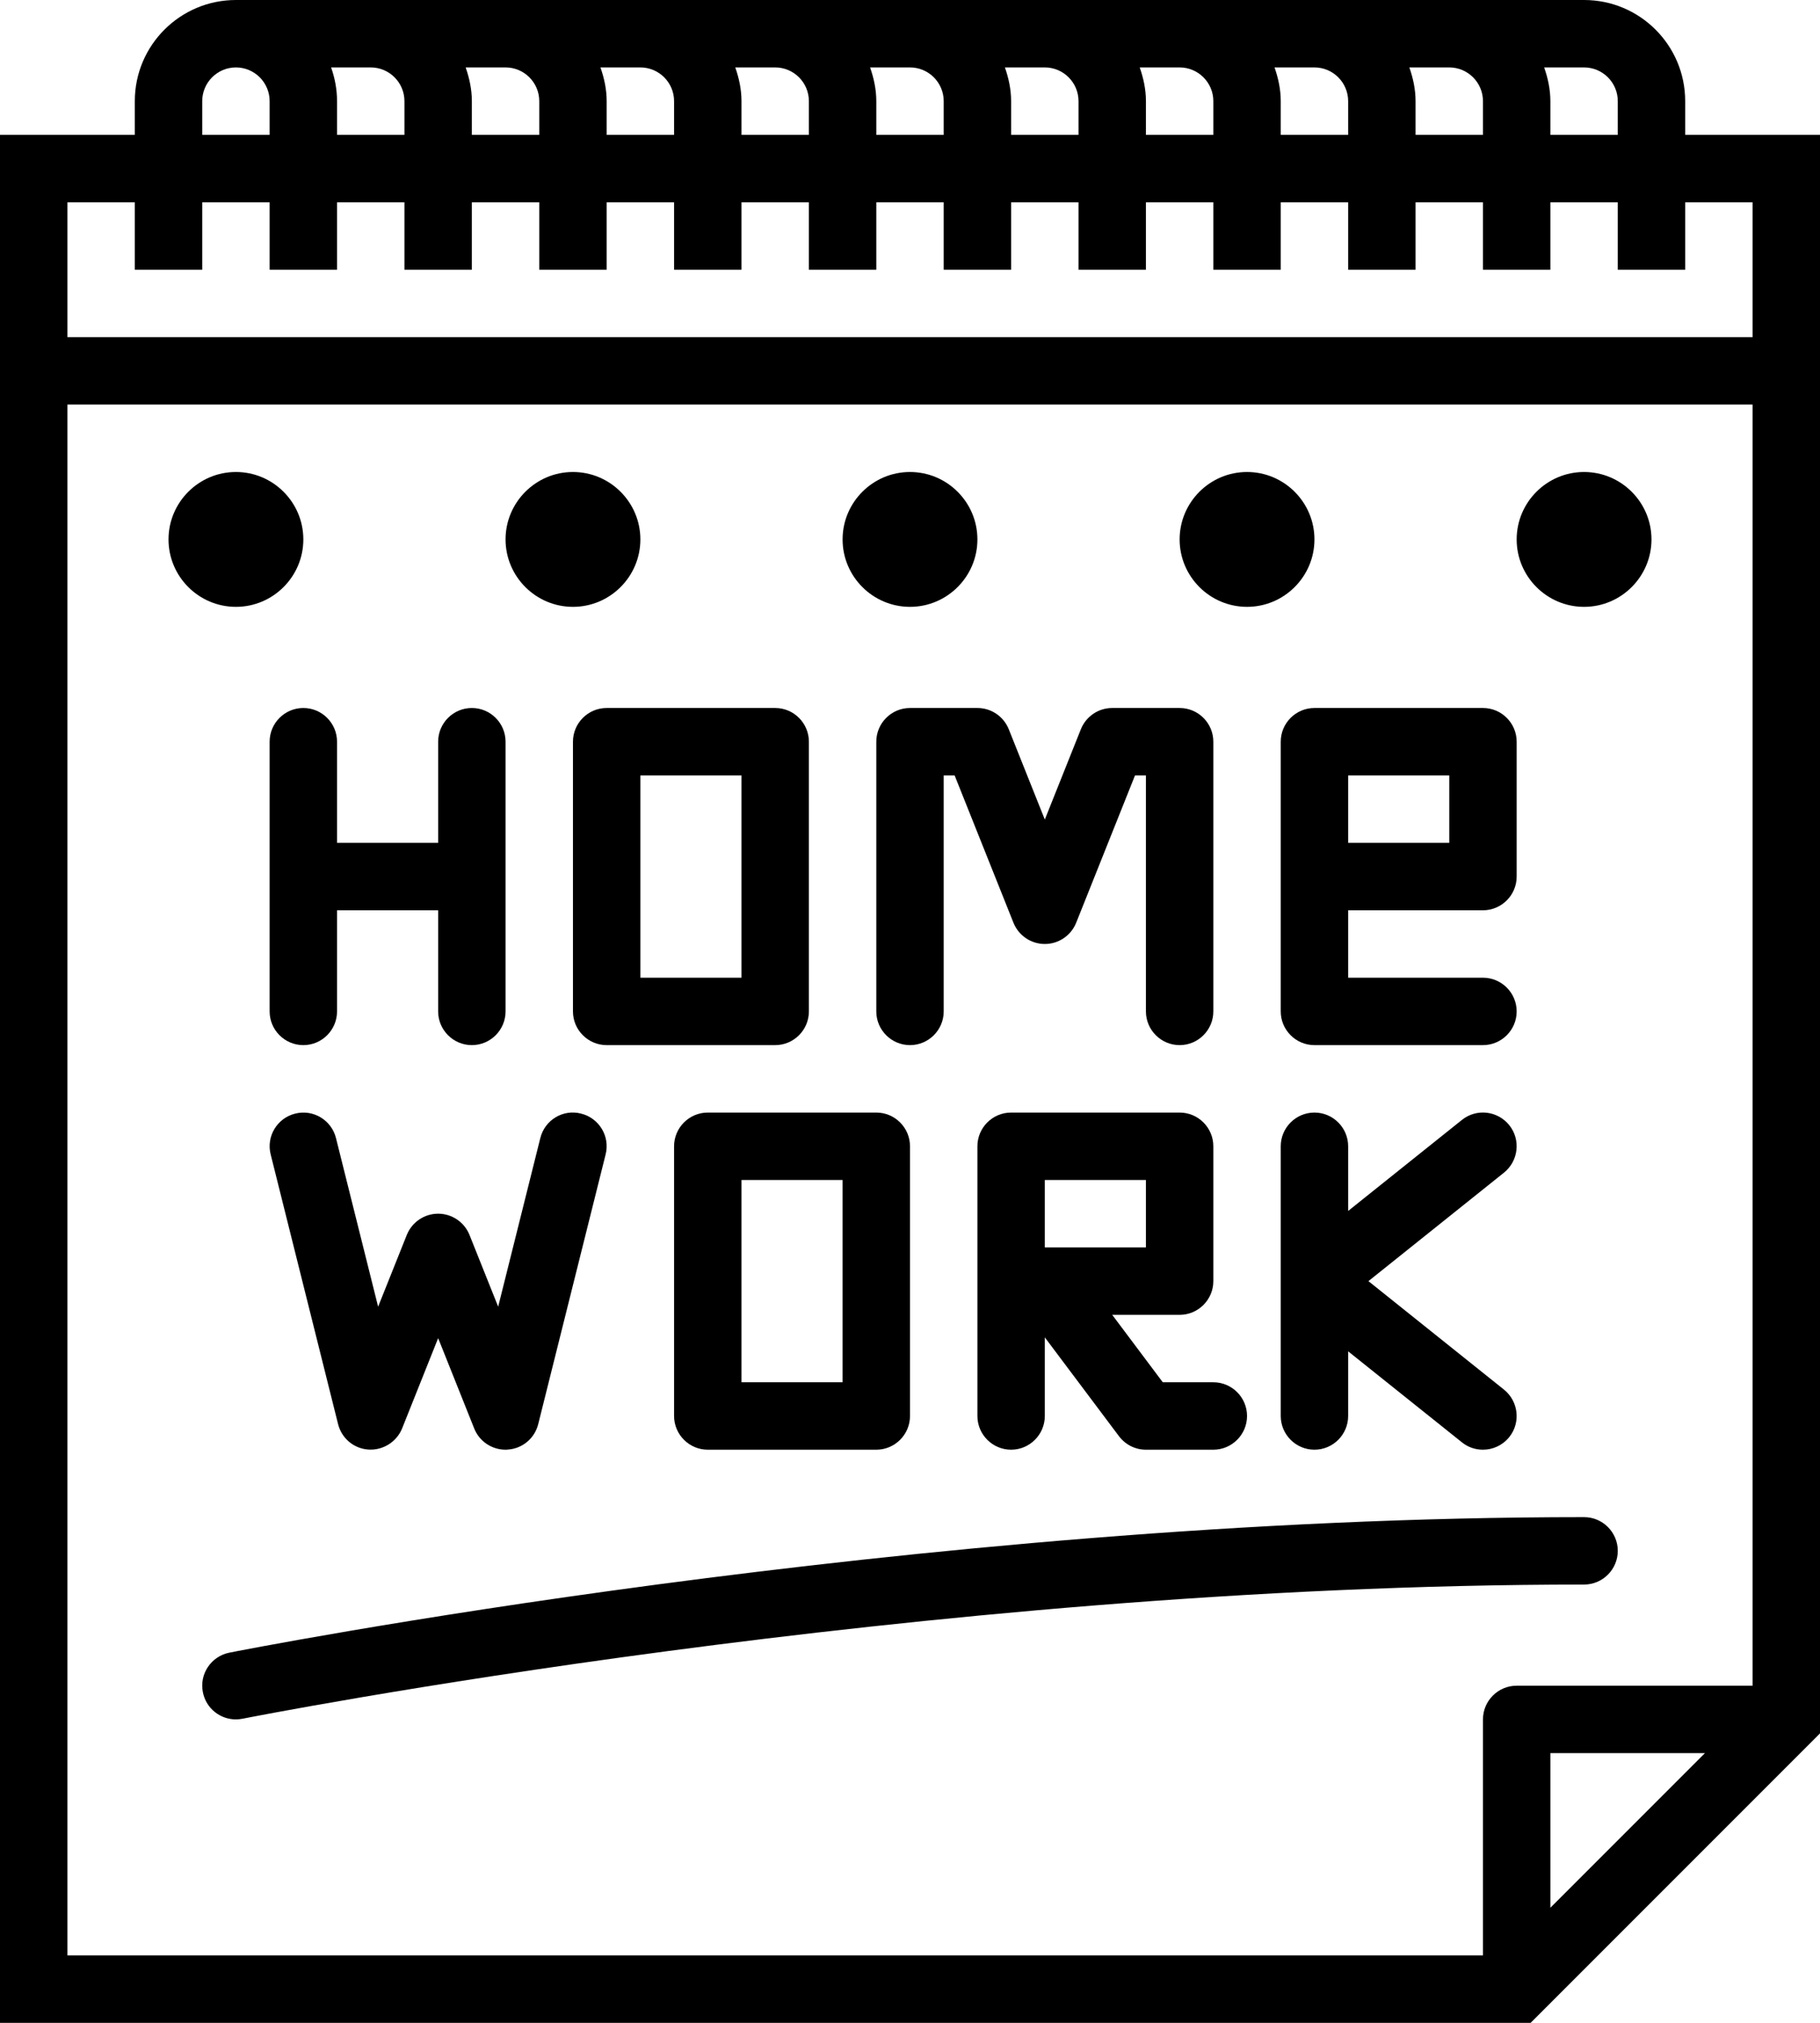
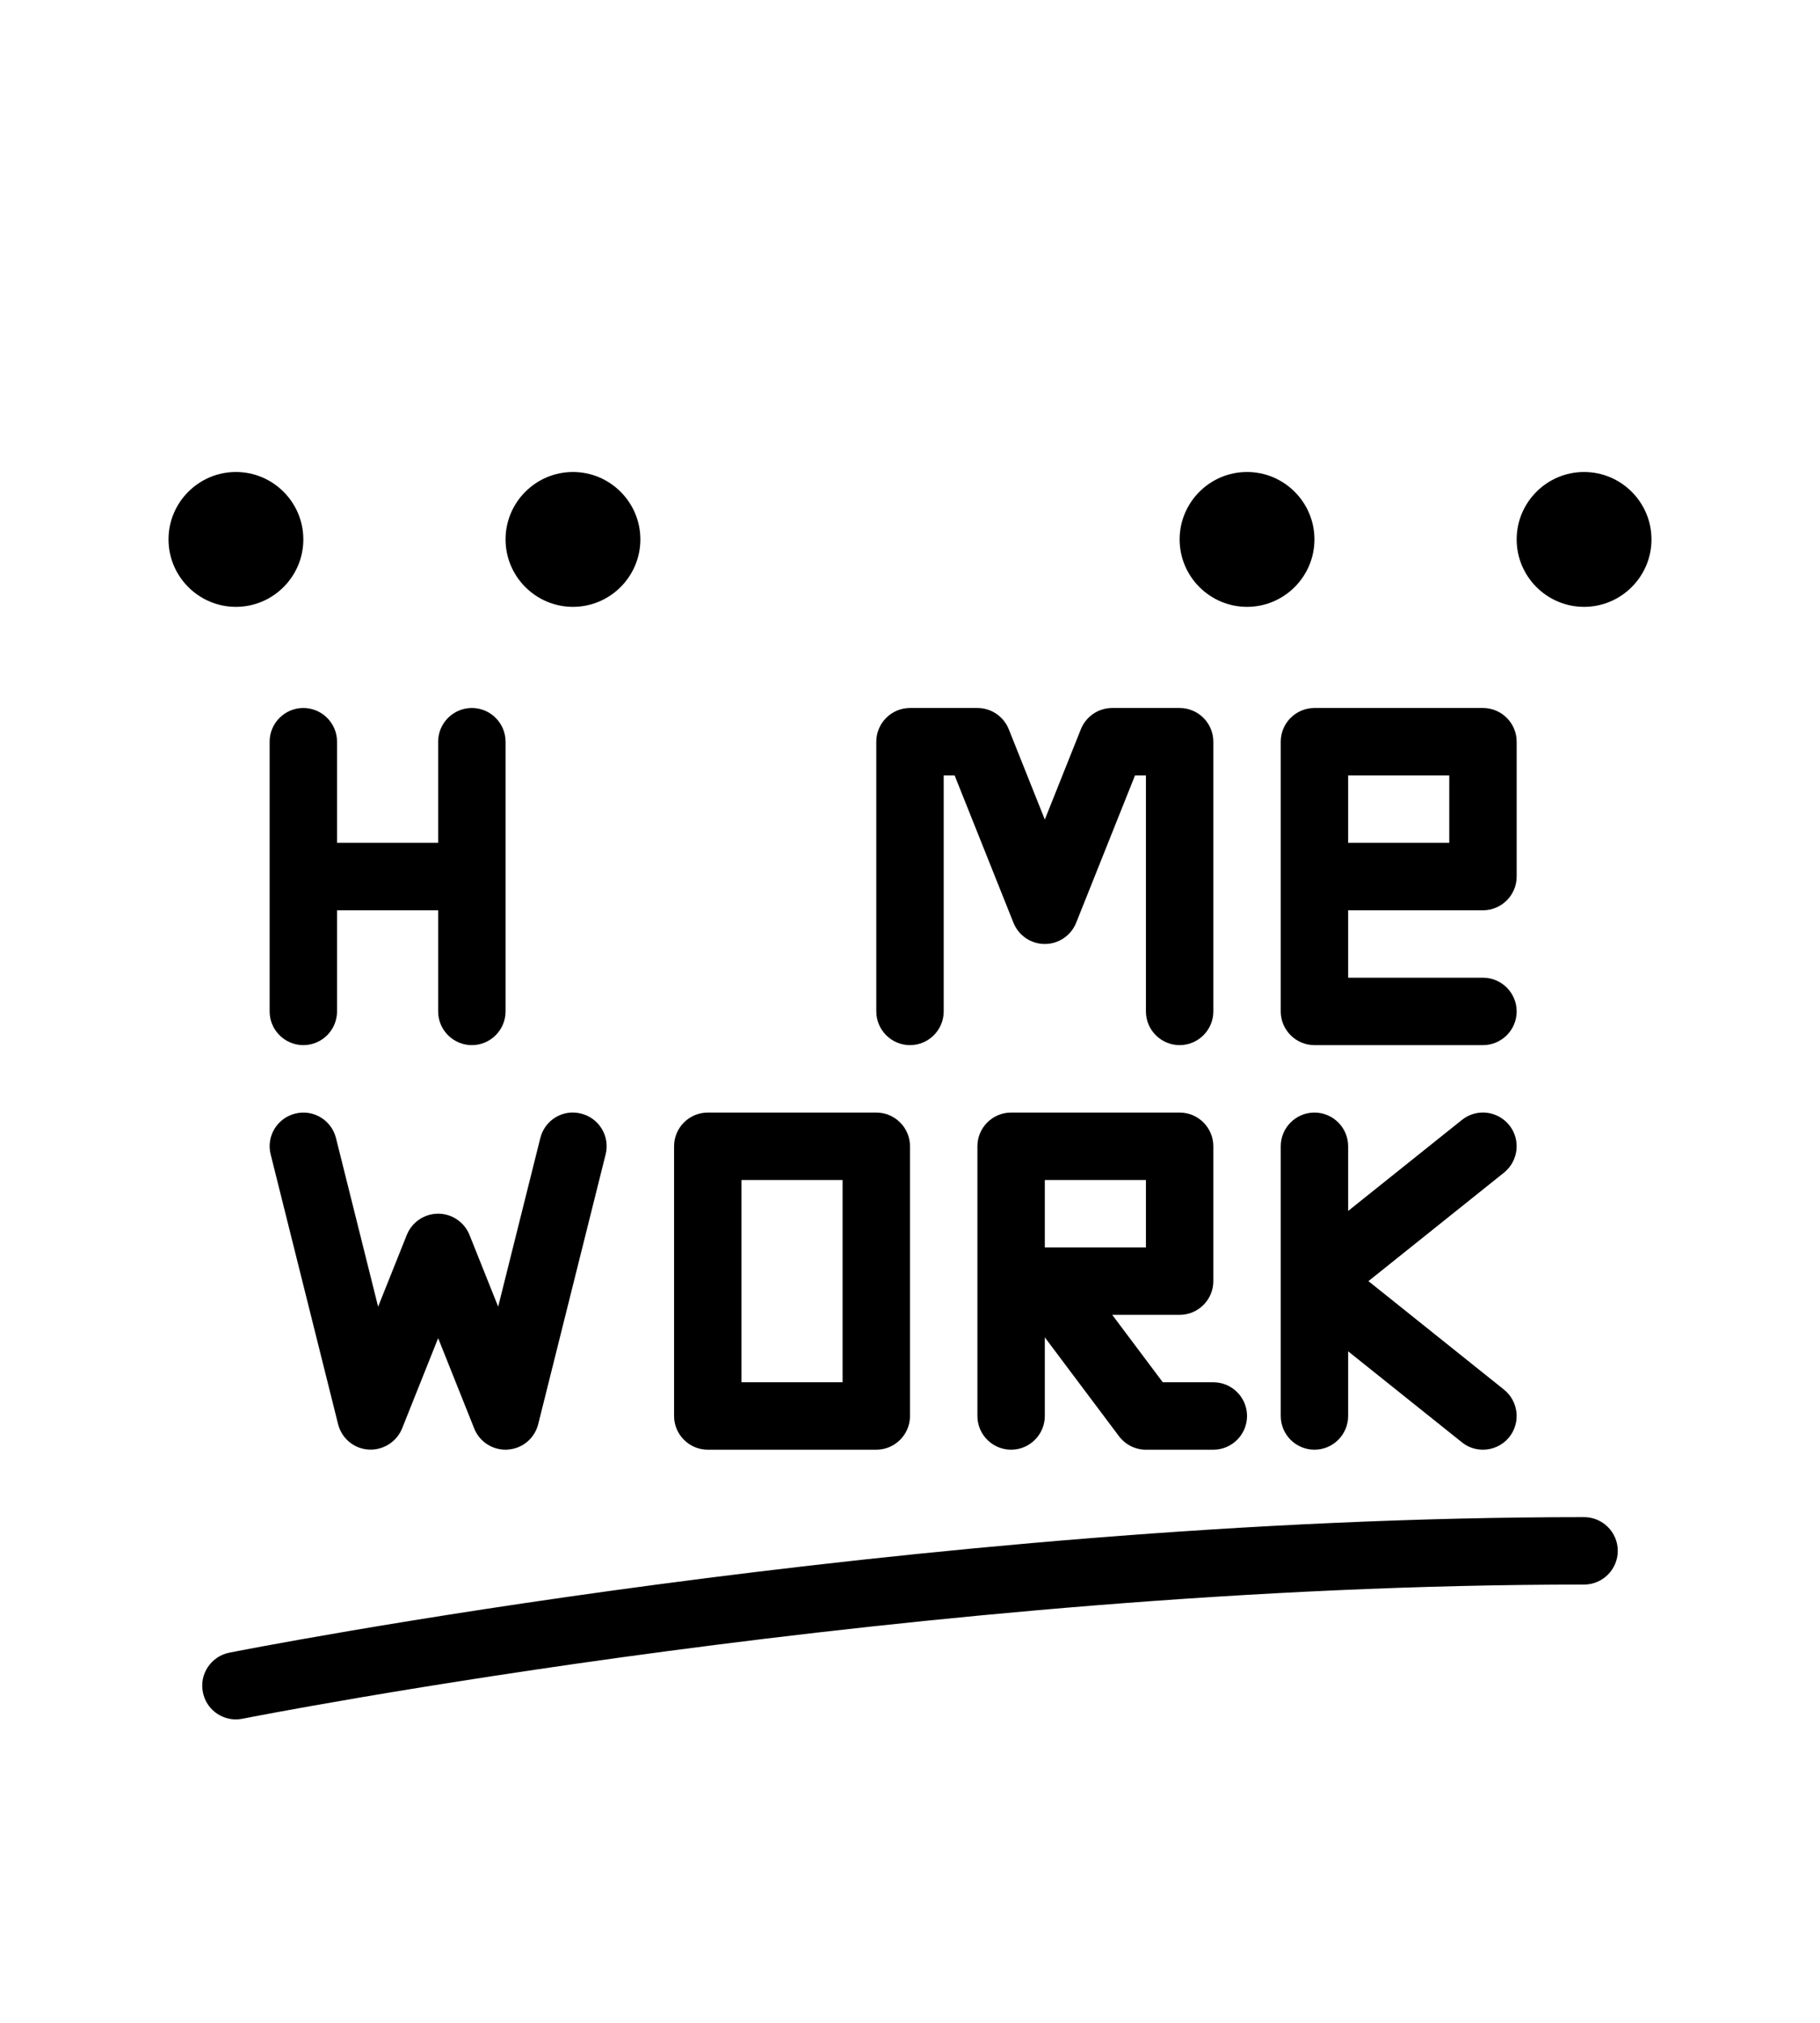
<svg xmlns="http://www.w3.org/2000/svg" height="60.0" preserveAspectRatio="xMidYMid meet" version="1.0" viewBox="5.0 2.0 54.0 60.0" width="54.0" zoomAndPan="magnify">
  <g id="change1_1">
-     <path d="M 57 8 L 57 12 L 7 12 L 7 8 L 9 8 L 9 10 L 11 10 L 11 8 L 13 8 L 13 10 L 15 10 L 15 8 L 17 8 L 17 10 L 19 10 L 19 8 L 21 8 L 21 10 L 23 10 L 23 8 L 25 8 L 25 10 L 27 10 L 27 8 L 29 8 L 29 10 L 31 10 L 31 8 L 33 8 L 33 10 L 35 10 L 35 8 L 37 8 L 37 10 L 39 10 L 39 8 L 41 8 L 41 10 L 43 10 L 43 8 L 45 8 L 45 10 L 47 10 L 47 8 L 49 8 L 49 10 L 51 10 L 51 8 L 53 8 L 53 10 L 55 10 L 55 8 Z M 57 52 L 50 52 C 49.449 52 49 52.449 49 53 L 49 60 L 7 60 L 7 14 L 57 14 Z M 51 58.586 L 51 54 L 55.586 54 Z M 11 5 C 11 4.449 11.449 4 12 4 C 12.551 4 13 4.449 13 5 L 13 6 L 11 6 Z M 15 4 L 16 4 C 16.551 4 17 4.449 17 5 L 17 6 L 15 6 L 15 5 C 15 4.648 14.934 4.312 14.824 4 Z M 19 4 L 20 4 C 20.551 4 21 4.449 21 5 L 21 6 L 19 6 L 19 5 C 19 4.648 18.926 4.316 18.816 4 Z M 23 4 L 24 4 C 24.551 4 25 4.449 25 5 L 25 6 L 23 6 L 23 5 C 23 4.648 22.926 4.316 22.816 4 Z M 27 4 L 28 4 C 28.551 4 29 4.449 29 5 L 29 6 L 27 6 L 27 5 C 27 4.648 26.926 4.316 26.816 4 Z M 31 4 L 32 4 C 32.551 4 33 4.449 33 5 L 33 6 L 31 6 L 31 5 C 31 4.648 30.926 4.316 30.816 4 Z M 35 4 L 36 4 C 36.551 4 37 4.449 37 5 L 37 6 L 35 6 L 35 5 C 35 4.648 34.926 4.316 34.816 4 Z M 39 4 L 40 4 C 40.551 4 41 4.449 41 5 L 41 6 L 39 6 L 39 5 C 39 4.648 38.926 4.316 38.816 4 Z M 43 4 L 44 4 C 44.551 4 45 4.449 45 5 L 45 6 L 43 6 L 43 5 C 43 4.648 42.926 4.316 42.816 4 Z M 47 4 L 48 4 C 48.551 4 49 4.449 49 5 L 49 6 L 47 6 L 47 5 C 47 4.648 46.926 4.316 46.816 4 Z M 52 4 C 52.551 4 53 4.449 53 5 L 53 6 L 51 6 L 51 5 C 51 4.648 50.926 4.316 50.816 4 Z M 55 5 C 55 3.344 53.656 2 52 2 L 12 2 C 10.344 2 9 3.344 9 5 L 9 6 L 5 6 L 5 62 L 50.414 62 L 59 53.414 L 59 6 L 55 6 L 55 5" fill="inherit" />
    <path d="M 12 20 C 13.102 20 14 19.102 14 18 C 14 16.898 13.102 16 12 16 C 10.898 16 10 16.898 10 18 C 10 19.102 10.898 20 12 20" fill="inherit" />
    <path d="M 22 20 C 23.102 20 24 19.102 24 18 C 24 16.898 23.102 16 22 16 C 20.898 16 20 16.898 20 18 C 20 19.102 20.898 20 22 20" fill="inherit" />
-     <path d="M 32 20 C 33.102 20 34 19.102 34 18 C 34 16.898 33.102 16 32 16 C 30.898 16 30 16.898 30 18 C 30 19.102 30.898 20 32 20" fill="inherit" />
    <path d="M 42 20 C 43.102 20 44 19.102 44 18 C 44 16.898 43.102 16 42 16 C 40.898 16 40 16.898 40 18 C 40 19.102 40.898 20 42 20" fill="inherit" />
    <path d="M 52 20 C 53.102 20 54 19.102 54 18 C 54 16.898 53.102 16 52 16 C 50.898 16 50 16.898 50 18 C 50 19.102 50.898 20 52 20" fill="inherit" />
    <path d="M 13 24 L 13 32 C 13 32.551 13.449 33 14 33 C 14.551 33 15 32.551 15 32 L 15 29 L 18 29 L 18 32 C 18 32.551 18.449 33 19 33 C 19.551 33 20 32.551 20 32 L 20 24 C 20 23.449 19.551 23 19 23 C 18.449 23 18 23.449 18 24 L 18 27 L 15 27 L 15 24 C 15 23.449 14.551 23 14 23 C 13.449 23 13 23.449 13 24" fill="inherit" />
-     <path d="M 24 25 L 27 25 L 27 31 L 24 31 Z M 22 24 L 22 32 C 22 32.551 22.449 33 23 33 L 28 33 C 28.551 33 29 32.551 29 32 L 29 24 C 29 23.449 28.551 23 28 23 L 23 23 C 22.449 23 22 23.449 22 24" fill="inherit" />
    <path d="M 32 23 C 31.449 23 31 23.449 31 24 L 31 32 C 31 32.551 31.449 33 32 33 C 32.551 33 33 32.551 33 32 L 33 25 L 33.324 25 L 35.07 29.371 C 35.223 29.75 35.59 30 36 30 C 36.41 30 36.777 29.75 36.93 29.371 L 38.676 25 L 39 25 L 39 32 C 39 32.551 39.449 33 40 33 C 40.551 33 41 32.551 41 32 L 41 24 C 41 23.449 40.551 23 40 23 L 38 23 C 37.59 23 37.223 23.25 37.07 23.629 L 36 26.309 L 34.93 23.629 C 34.777 23.25 34.41 23 34 23 L 32 23" fill="inherit" />
    <path d="M 27 37 L 30 37 L 30 43 L 27 43 Z M 31 45 C 31.551 45 32 44.551 32 44 L 32 36 C 32 35.449 31.551 35 31 35 L 26 35 C 25.449 35 25 35.449 25 36 L 25 44 C 25 44.551 25.449 45 26 45 L 31 45" fill="inherit" />
    <path d="M 15.934 44.996 C 16.359 45.023 16.766 44.773 16.93 44.371 L 18 41.691 L 19.07 44.371 C 19.223 44.754 19.594 45 20 45 C 20.023 45 20.043 45 20.066 44.996 C 20.5 44.969 20.863 44.664 20.969 44.242 L 22.969 36.242 C 23.105 35.707 22.777 35.164 22.242 35.031 C 21.707 34.891 21.164 35.219 21.031 35.758 L 19.781 40.758 L 18.93 38.629 C 18.777 38.25 18.41 38 18 38 C 17.59 38 17.223 38.25 17.07 38.629 L 16.219 40.758 L 14.969 35.758 C 14.836 35.223 14.293 34.895 13.758 35.031 C 13.223 35.164 12.895 35.707 13.031 36.242 L 15.031 44.242 C 15.137 44.664 15.5 44.969 15.934 44.996" fill="inherit" />
    <path d="M 45 25 L 48 25 L 48 27 L 45 27 Z M 43 24 L 43 32 C 43 32.551 43.449 33 44 33 L 49 33 C 49.551 33 50 32.551 50 32 C 50 31.449 49.551 31 49 31 L 45 31 L 45 29 L 49 29 C 49.551 29 50 28.551 50 28 L 50 24 C 50 23.449 49.551 23 49 23 L 44 23 C 43.449 23 43 23.449 43 24" fill="inherit" />
    <path d="M 39 39 L 36 39 L 36 37 L 39 37 Z M 41 40 L 41 36 C 41 35.449 40.551 35 40 35 L 35 35 C 34.449 35 34 35.449 34 36 L 34 44 C 34 44.551 34.449 45 35 45 C 35.551 45 36 44.551 36 44 L 36 41.668 L 38.199 44.598 C 38.391 44.852 38.684 45 39 45 L 41 45 C 41.551 45 42 44.551 42 44 C 42 43.449 41.551 43 41 43 L 39.5 43 L 38 41 L 40 41 C 40.551 41 41 40.551 41 40" fill="inherit" />
    <path d="M 44 35 C 43.449 35 43 35.449 43 36 L 43 44 C 43 44.551 43.449 45 44 45 C 44.551 45 45 44.551 45 44 L 45 42.082 L 48.375 44.781 C 48.559 44.93 48.781 45 49 45 C 49.293 45 49.582 44.871 49.781 44.625 C 50.125 44.195 50.055 43.566 49.625 43.219 L 45.602 40 L 49.625 36.781 C 50.055 36.434 50.125 35.805 49.781 35.375 C 49.434 34.945 48.809 34.871 48.375 35.219 L 45 37.918 L 45 36 C 45 35.449 44.551 35 44 35" fill="inherit" />
    <path d="M 52 47 C 32.133 47 12.004 50.98 11.805 51.02 C 11.262 51.129 10.91 51.656 11.02 52.195 C 11.113 52.672 11.531 53 12 53 C 12.062 53 12.129 52.992 12.195 52.98 C 12.395 52.941 32.336 49 52 49 C 52.551 49 53 48.551 53 48 C 53 47.449 52.551 47 52 47" fill="inherit" />
  </g>
</svg>